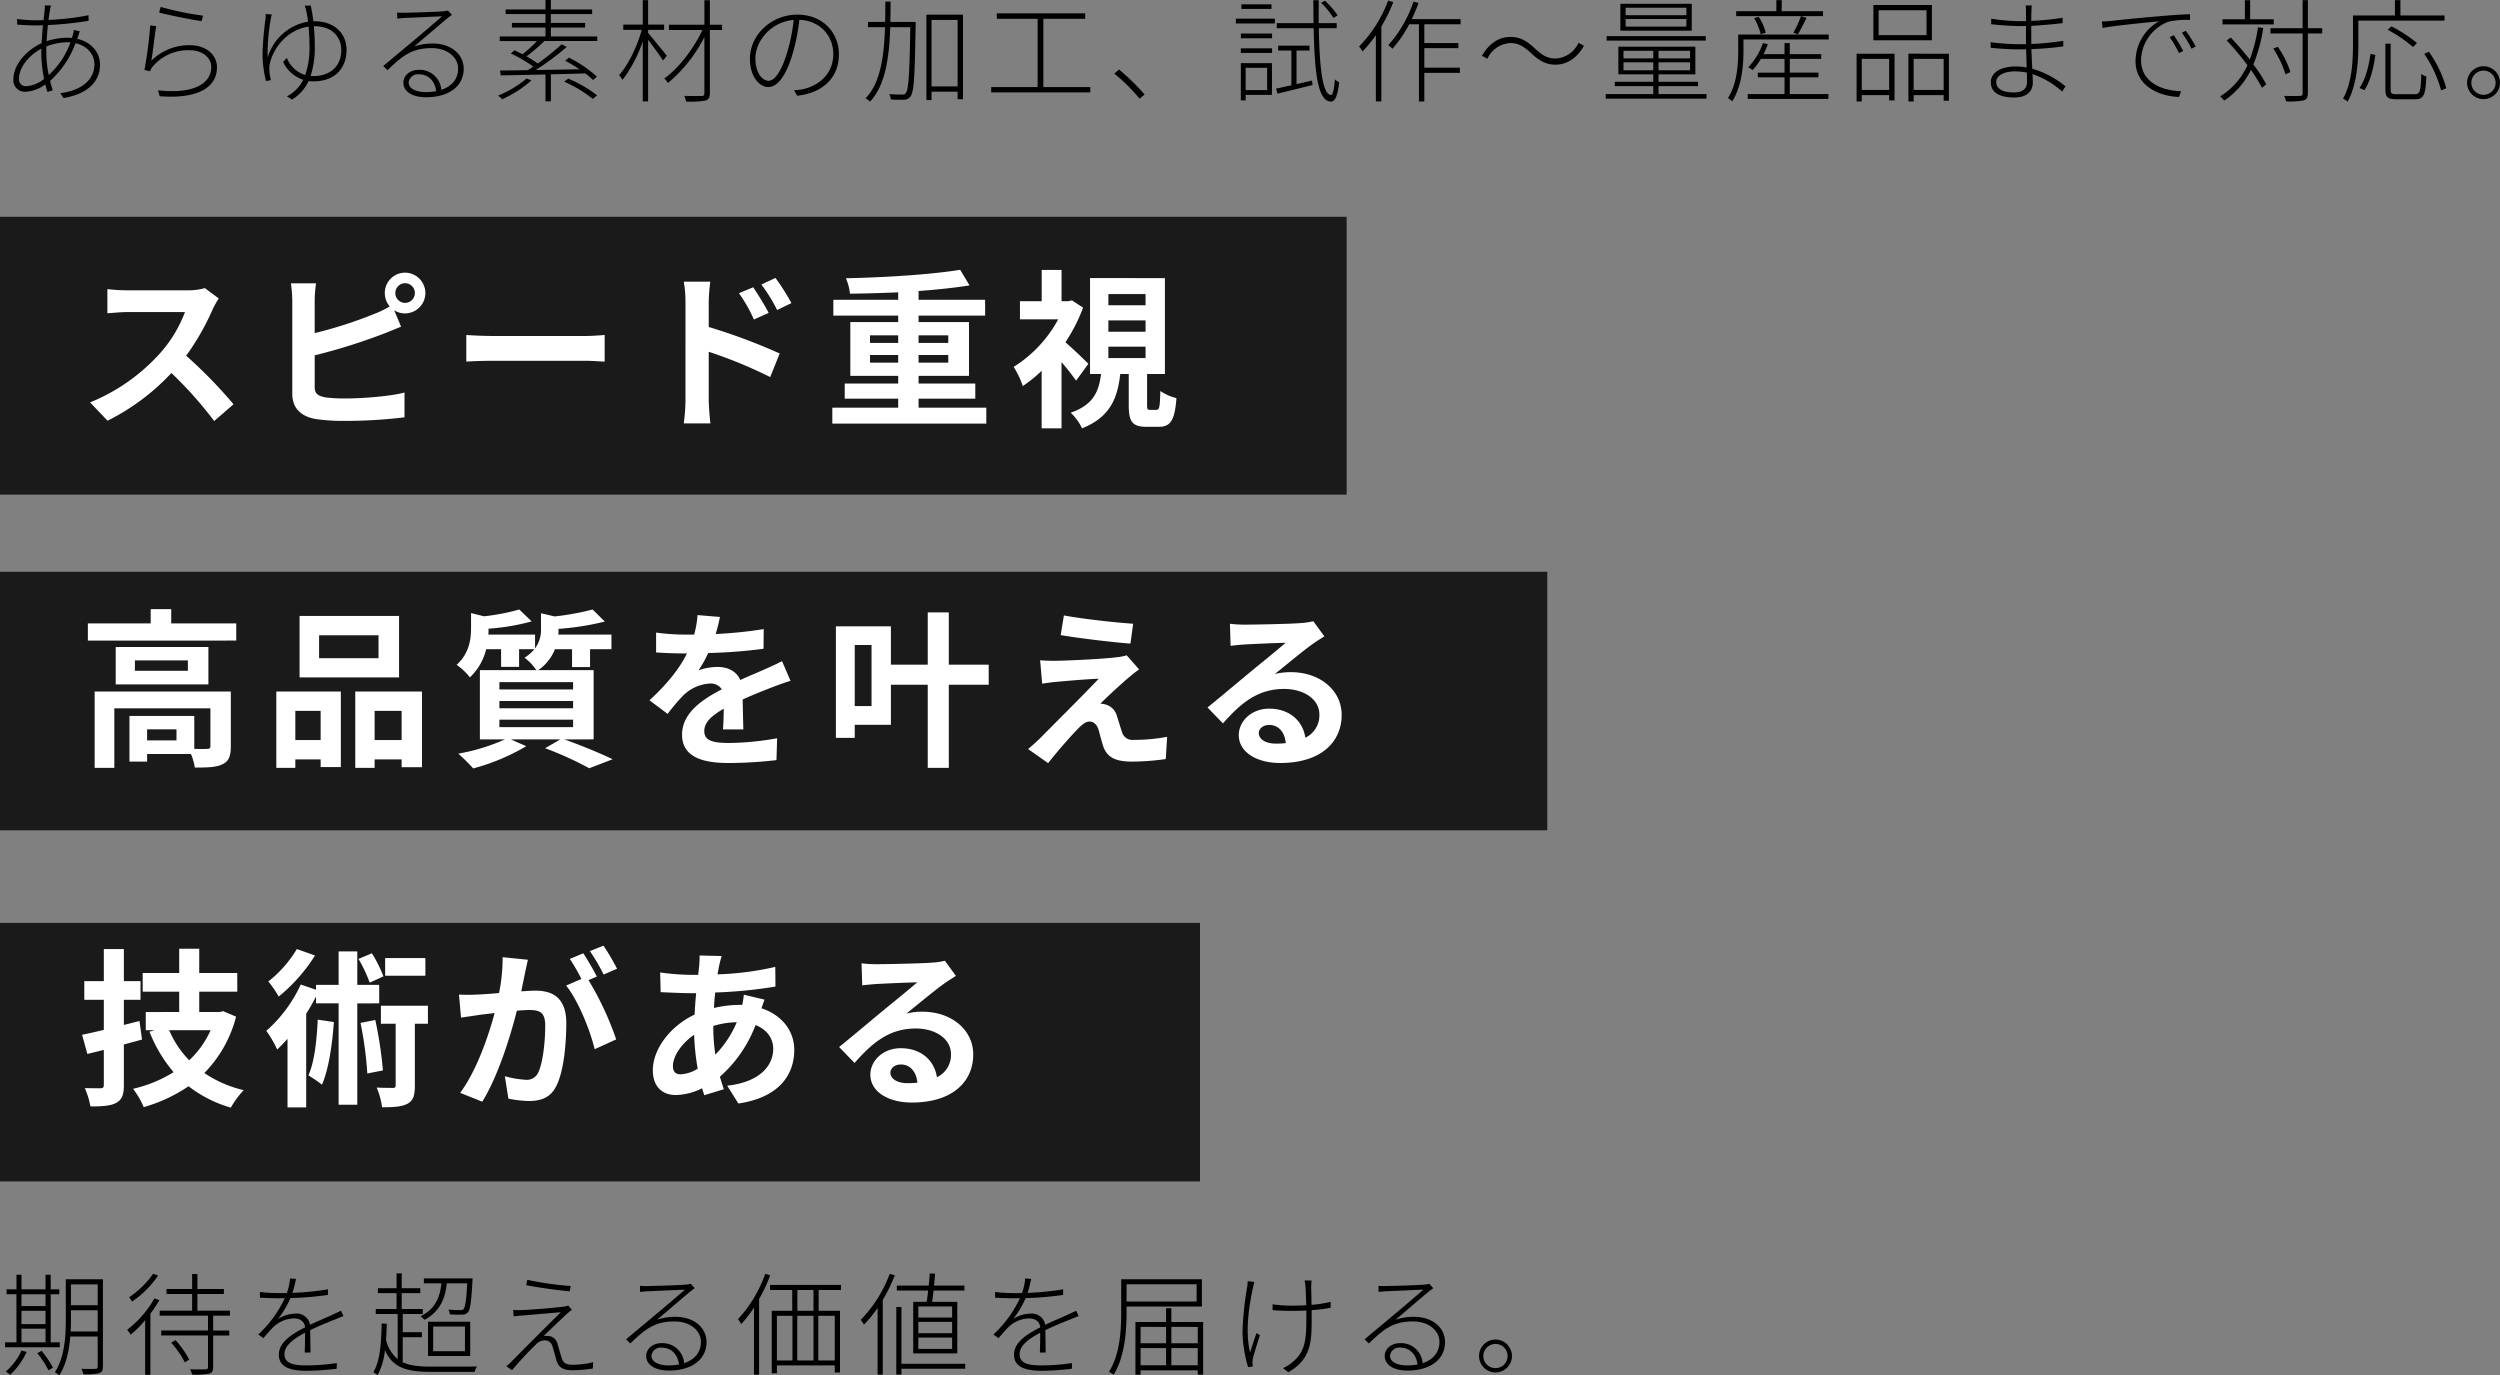
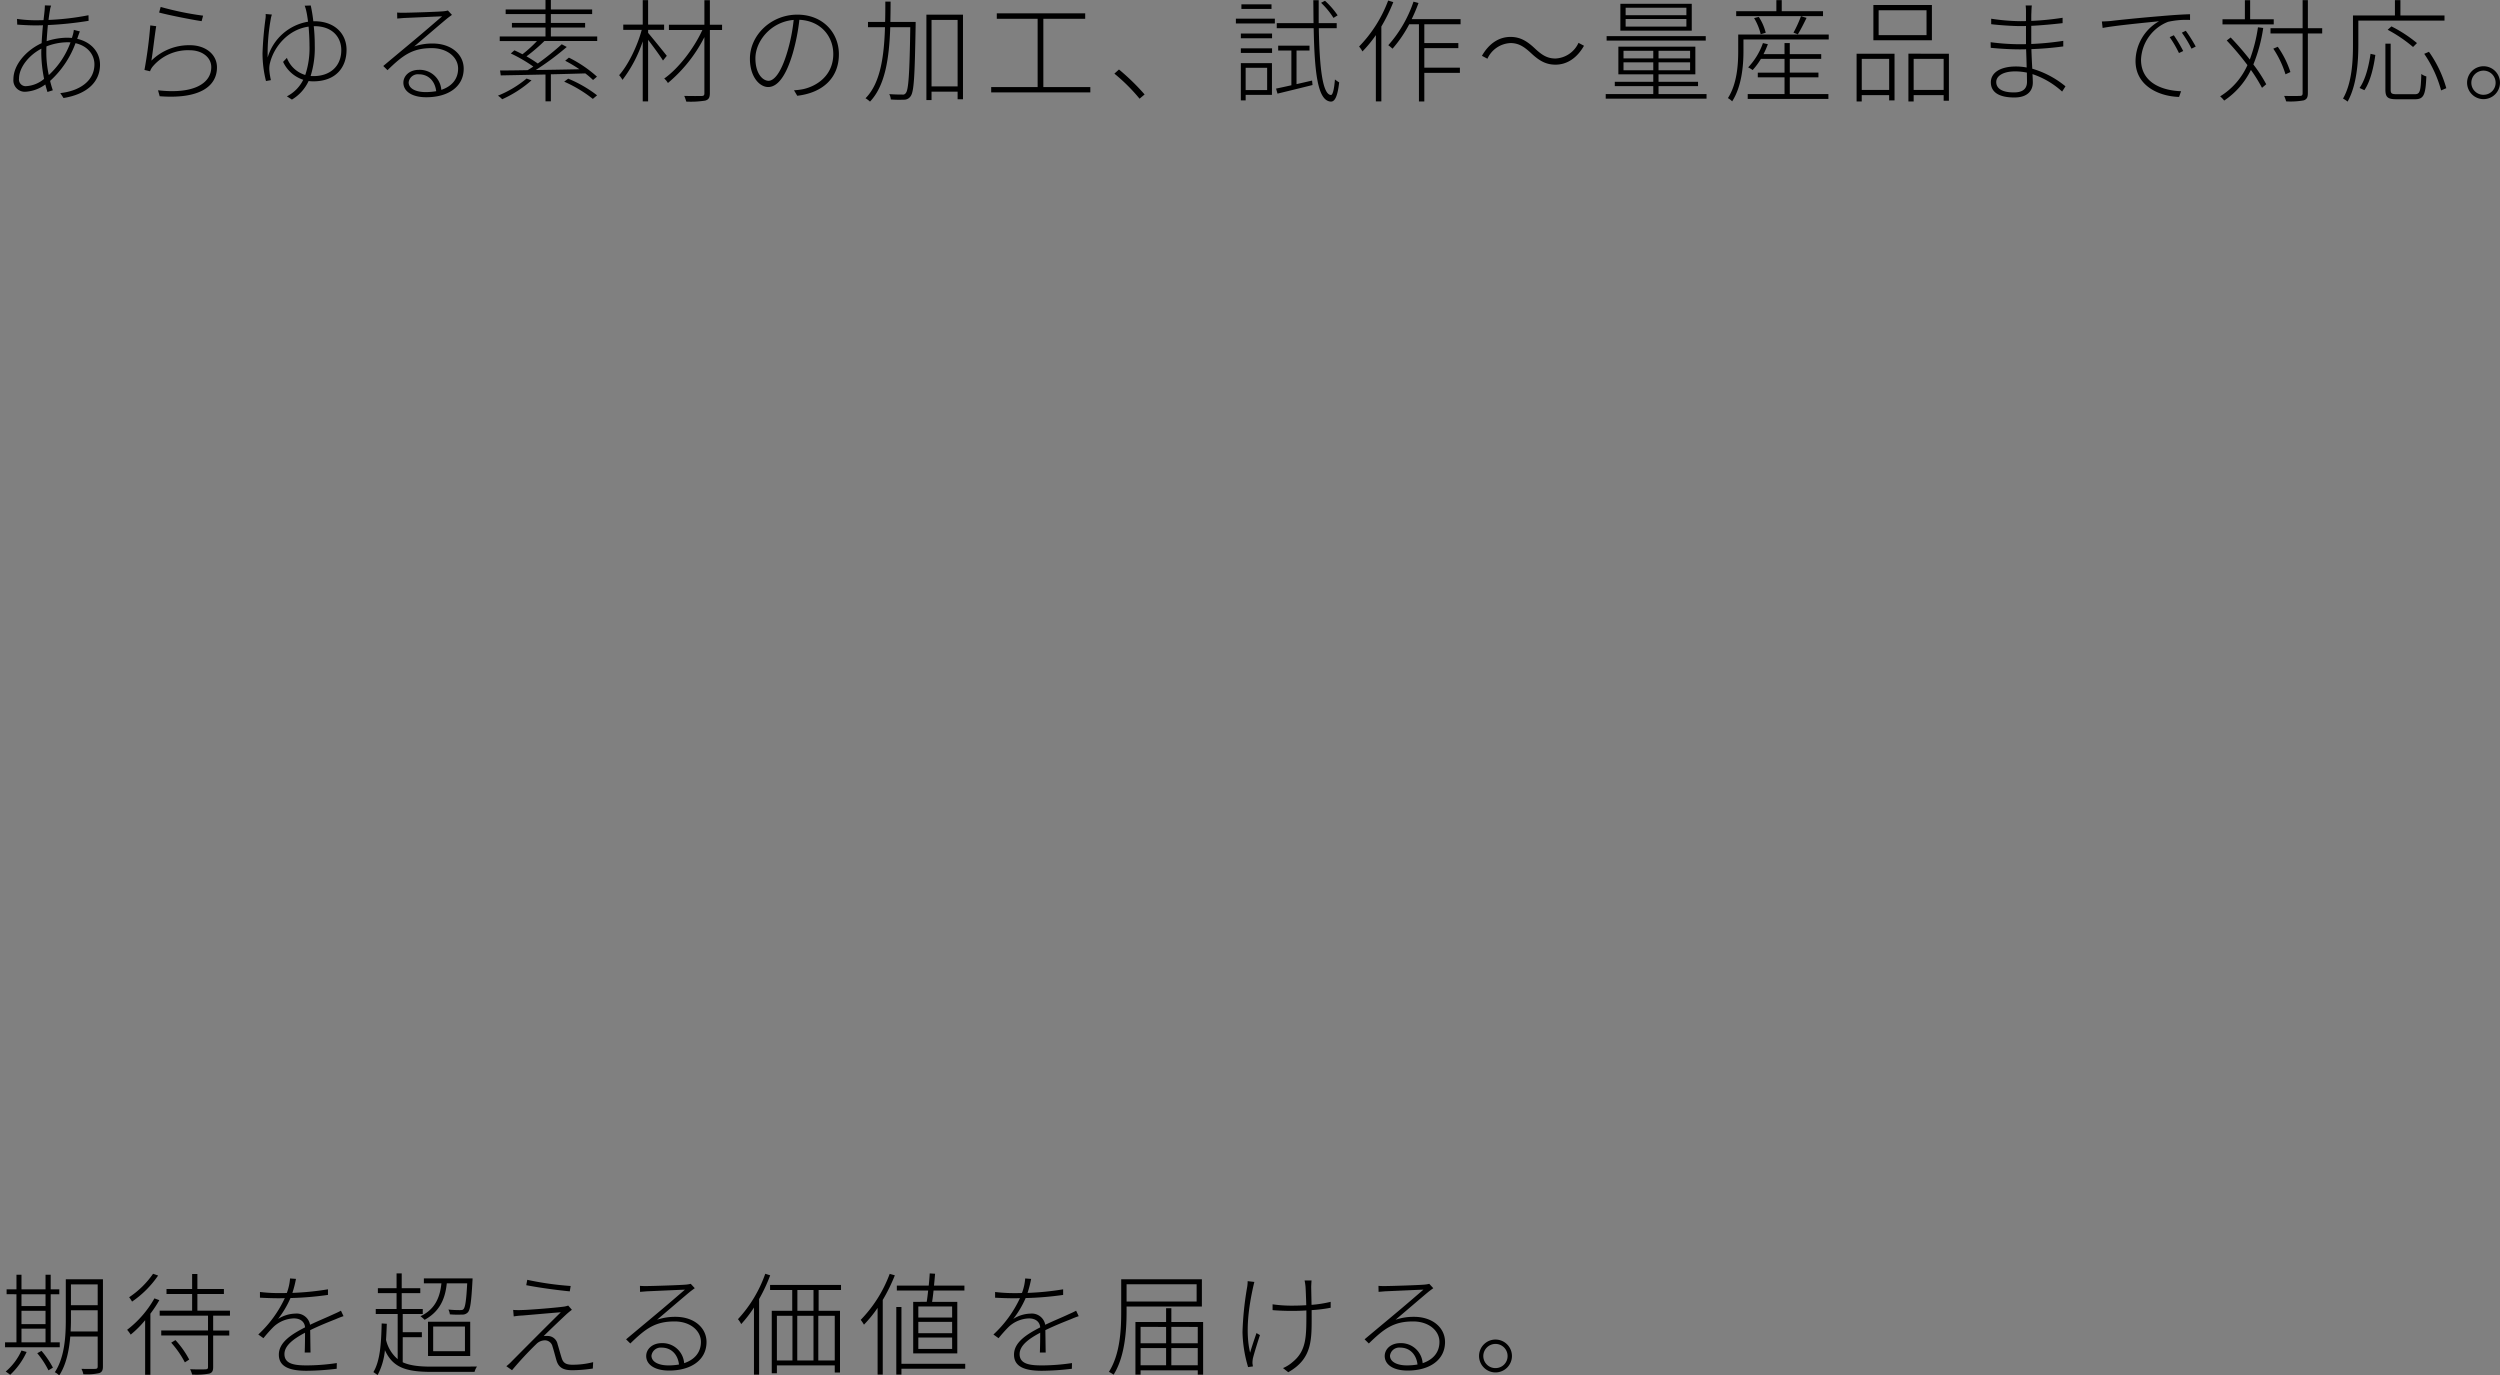
<svg xmlns="http://www.w3.org/2000/svg" width="647.918" height="356.477" viewBox="0 0 647.918 356.477">
  <rect x="0" y="0" width="647.918" height="356.477" fill="#808080" stroke="none" />
  <g id="グループ_88" data-name="グループ 88" transform="translate(-260 -328.814)">
    <path id="パス_83" data-name="パス 83" d="M5.568-9.831H11.8v3.538H5.568ZM11.8-18.763v3.074H5.568v-3.074ZM5.568-14.471H11.8v3.451H5.568Zm9.918,8.178H13.137v-12.47H15.37v-1.276H13.137v-3.77H11.8v3.77H5.568v-3.77h-1.3v3.77H1.711v1.276H4.263v12.47H1.305v1.276H15.486ZM5.568-4.176A15.355,15.355,0,0,1,1.479,1.276a13.392,13.392,0,0,1,1.16.841A18.908,18.908,0,0,0,6.9-3.8Zm4.089.7a22.566,22.566,0,0,1,2.9,4.437l1.16-.7a24.125,24.125,0,0,0-2.958-4.35ZM18.3-9.106c.058-1.073.087-2.088.087-3.074v-2.436h6.931v5.51Zm7.018-12.209v5.394H18.386v-5.394Zm1.363-1.334H17.052V-12.18c0,4.2-.261,9.715-2.842,13.63a4.109,4.109,0,0,1,1.131.841C17.2-.551,17.922-4.321,18.212-7.8h7.105V-.058c0,.493-.174.609-.609.638-.406.029-1.914.029-3.6,0a4.993,4.993,0,0,1,.493,1.392,15.08,15.08,0,0,0,4.118-.29c.667-.232.957-.7.957-1.711ZM39.672-24.07a23,23,0,0,1-6.206,6.09,6.977,6.977,0,0,1,.754,1.131,25.811,25.811,0,0,0,6.757-6.757Zm.348,6.38a26.736,26.736,0,0,1-7.076,8.149,8.663,8.663,0,0,1,.928,1.247,26.791,26.791,0,0,0,3.741-3.741V2.117h1.363V-13.717a33.33,33.33,0,0,0,2.32-3.509ZM44.37-6.206a24.677,24.677,0,0,1,3.538,5.1l1.131-.725a23.919,23.919,0,0,0-3.567-5.046ZM59.6-13.2v-1.3H51.156v-4.321h6.873v-1.3H51.156v-3.886H49.793v3.886H43.152v1.3h6.641V-14.5h-8.41v1.3H53.911v3.828H41.789v1.3H53.911V.116c0,.406-.145.551-.638.58-.464.029-2.059.058-4-.029a7.494,7.494,0,0,1,.522,1.392A18.02,18.02,0,0,0,54.259,1.8c.725-.232.986-.667.986-1.711V-8.062h4.176v-1.3H55.245V-13.2Zm17.11-9.541-1.537-.116a13.531,13.531,0,0,1-.841,3.77c-.754.029-1.479.029-2.175.029a41.706,41.706,0,0,1-4.785-.29v1.479c1.6.087,3.393.145,4.7.145.551,0,1.131,0,1.74-.029a30.231,30.231,0,0,1-6.873,9.425l1.334.957a35.827,35.827,0,0,1,2.61-2.929,8.023,8.023,0,0,1,5.278-2.2c1.624,0,2.784.812,2.9,2.32L79-10.15C75.574-8.381,72.268-6.322,72.268-3.1c0,3.393,3.306,4.176,7.221,4.176A69.488,69.488,0,0,0,87.261.551L87.29-.928a53.514,53.514,0,0,1-7.714.609c-3.1,0-5.858-.29-5.858-2.929,0-2.233,2.378-3.973,5.336-5.539,0,1.624-.029,3.886-.087,5.133h1.508c-.029-1.45-.058-4.118-.087-5.8C82.824-10.643,85.173-11.571,87-12.3c.667-.29,1.392-.58,2.03-.783L88.363-14.5c-.638.348-1.16.58-1.885.9-1.711.812-3.828,1.653-6.119,2.755a3.521,3.521,0,0,0-3.8-2.9,8.687,8.687,0,0,0-4.495,1.392,25.008,25.008,0,0,0,3.219-5.423A81.257,81.257,0,0,0,85-18.589v-1.45a72.477,72.477,0,0,1-9.222.928A27.864,27.864,0,0,0,76.705-22.736Zm44.37,1.16c-.232,4.524-.522,6.206-.957,6.67-.174.232-.464.261-.928.261a28.243,28.243,0,0,1-2.987-.145,3.425,3.425,0,0,1,.377,1.247,24.055,24.055,0,0,0,3.132.058,1.911,1.911,0,0,0,1.537-.58c.609-.667.9-2.668,1.189-8.091.029-.232.029-.7.029-.7H109.852v1.276H114.4c-.435,4.292-2.088,6.931-5.423,8.526a8.518,8.518,0,0,1,1.073.928c3.393-1.885,5.278-4.727,5.742-9.454Zm-8.816,11.194h8.236V-4h-8.236Zm-1.334,7.627h10.933v-8.874H110.925Zm-6.554-4.872h4.959V-8.932h-4.959v-4.7h5.191v-1.305H104.11v-4.118h4.814v-1.276H104.11v-3.828h-1.334v3.828H97.933v1.276h4.843v4.118H97.382v1.305h5.684V-1.943a9.288,9.288,0,0,1-3.016-4.988c.087-1.334.145-2.726.2-4.176l-1.334-.087c-.116,5.22-.406,9.715-2.146,12.615.29.174.87.609,1.1.754A17.364,17.364,0,0,0,99.76-4.263c2.03,4.466,5.394,5.626,12.122,5.626h11.107a4.32,4.32,0,0,1,.638-1.392C122.322,0,112.81,0,111.824,0c-3.219,0-5.626-.29-7.453-1.131ZM136.648-22.5l-.261,1.392c3.567.7,8.468,1.334,11.281,1.6l.232-1.392A79.451,79.451,0,0,1,136.648-22.5Zm11.571,7.772-.957-1.1a5.289,5.289,0,0,1-1.247.29c-2.059.29-8.9.841-10.73.87a19.468,19.468,0,0,1-2.291-.029l.145,1.682a19.012,19.012,0,0,1,2.233-.232c1.827-.145,7.54-.667,9.976-.841-2.987,2.9-12.035,12.006-12.992,12.992a12.161,12.161,0,0,1-1.131.986L132.7.928A89,89,0,0,1,139-5.858a3.176,3.176,0,0,1,2.291-.957A2.037,2.037,0,0,1,143.2-5.191c.29.87.783,2.784,1.044,3.654.609,1.972,2,2.465,4.089,2.465a36.37,36.37,0,0,0,5.307-.435l.087-1.653a21.365,21.365,0,0,1-5.365.667c-1.711,0-2.407-.493-2.784-1.711-.348-1.044-.783-2.726-1.073-3.625a2.613,2.613,0,0,0-2.465-2.117,7.462,7.462,0,0,0-1.131.029c1.305-1.334,4.872-4.7,5.858-5.626A17.828,17.828,0,0,1,148.219-14.732Zm20.619,11.89a2.412,2.412,0,0,1,2.639-2.088c2.552,0,4.205,1.827,4.495,4.379a16.184,16.184,0,0,1-2.726.232C170.665-.319,168.838-1.247,168.838-2.842Zm-2.987-18.1.029,1.566c.609-.058,1.1-.087,1.682-.145,1.508-.058,8.352-.377,9.947-.435-1.508,1.305-5.481,4.727-7.1,6.061-1.682,1.421-5.539,4.611-8.149,6.815L163.357-6c4-3.886,6.438-5.713,11.484-5.713,4,0,6.815,2.349,6.815,5.307,0,2.755-1.682,4.611-4.35,5.51a5.607,5.607,0,0,0-5.8-5.191c-2.465,0-4.031,1.566-4.031,3.335,0,2.117,2.03,3.77,5.945,3.77,5.626,0,9.686-2.7,9.686-7.4,0-3.741-3.277-6.525-8.033-6.525a14.47,14.47,0,0,0-4.785.754c2.494-2.117,6.989-5.974,8.323-7.076.493-.406,1.015-.783,1.45-1.1l-1.044-1.131a7.248,7.248,0,0,1-1.189.2c-1.479.145-8.787.377-10.266.377C167.1-20.88,166.4-20.88,165.851-20.938Zm32.48-3.132A33.743,33.743,0,0,1,191.255-12.3a6.919,6.919,0,0,1,.841,1.276,32.186,32.186,0,0,0,3.306-4.292v17.4h1.334v-19.6a42.383,42.383,0,0,0,2.871-6.148Zm12.5,9.6h-4.176v-5.394h4.176ZM216.34-1.6h-4.263V-13.166h4.263ZM201.347-13.166h4.031V-1.6h-4.031Zm9.483,0V-1.6h-4.205V-13.166Zm7.134-6.7v-1.3H199.578v1.3h5.742v5.394h-5.307V1.711h1.334V-.319H216.34V1.537H217.7V-14.471h-5.539v-5.394Zm28.8,7.134H238V-15.6h8.758Zm0,4.06H238V-11.6h8.758Zm0,4.089H238V-7.54h8.758ZM236.669-16.791V-3.422H248.1V-16.791H241.57c.145-.841.261-1.856.377-2.929h8V-21h-7.888c.116-1.044.2-2.117.29-3.074l-1.392-.087c-.058.957-.145,2.059-.261,3.161h-8.265v1.276h8.12c-.116,1.044-.232,2.059-.377,2.929Zm-6.09-7.25a34.06,34.06,0,0,1-7.511,11.919,9.428,9.428,0,0,1,.841,1.247,32.4,32.4,0,0,0,3.538-4.35V2.059h1.334V-17.284a44.874,44.874,0,0,0,3.132-6.38ZM250.154-.725h-16.53V-15.457H232.29V2.059h1.334V.551h16.53Zm17.081-22.011-1.537-.116a13.531,13.531,0,0,1-.841,3.77c-.754.029-1.479.029-2.175.029a41.706,41.706,0,0,1-4.785-.29v1.479c1.6.087,3.393.145,4.7.145.551,0,1.131,0,1.74-.029a30.23,30.23,0,0,1-6.873,9.425l1.334.957a35.826,35.826,0,0,1,2.61-2.929,8.023,8.023,0,0,1,5.278-2.2c1.624,0,2.784.812,2.9,2.32l-.058.029C266.1-8.381,262.8-6.322,262.8-3.1c0,3.393,3.306,4.176,7.221,4.176a69.489,69.489,0,0,0,7.772-.522l.029-1.479a53.514,53.514,0,0,1-7.714.609c-3.1,0-5.858-.29-5.858-2.929,0-2.233,2.378-3.973,5.336-5.539,0,1.624-.029,3.886-.087,5.133h1.508c-.029-1.45-.058-4.118-.087-5.8,2.436-1.189,4.785-2.117,6.612-2.842.667-.29,1.392-.58,2.03-.783l-.667-1.421c-.638.348-1.16.58-1.885.9-1.711.812-3.828,1.653-6.119,2.755a3.521,3.521,0,0,0-3.8-2.9,8.687,8.687,0,0,0-4.495,1.392,25.008,25.008,0,0,0,3.219-5.423,81.257,81.257,0,0,0,9.715-.812v-1.45a72.477,72.477,0,0,1-9.222.928A27.867,27.867,0,0,0,267.235-22.736Zm42.891,1.392v4.466H291.972v-4.466Zm1.363,5.771v-7.076H290.58v8.41c0,4.64-.261,10.991-3.19,15.6a7.112,7.112,0,0,1,1.218.725c2.958-4.7,3.364-11.542,3.364-16.327v-1.334ZM303.572-.348V-4.814h6.844V-.348ZM295.6-4.814h6.612V-.348H295.6Zm6.612-5.481v4.234H295.6V-10.3Zm8.207,0v4.234h-6.844V-10.3Zm-6.844-1.276v-3.567h-1.363v3.567h-7.946V2.088H295.6V.957h14.819V2.088h1.392V-11.571ZM339.909-22.33h-1.8a14.654,14.654,0,0,1,.232,1.537c.058.667.145,2.958.2,4.872-1.305.087-2.61.116-3.886.116a33.536,33.536,0,0,1-4.843-.348v1.508c1.16.116,3.364.2,4.843.2,1.276,0,2.61-.029,3.915-.116v.812c0,5.974.029,9.657-3.6,12.586A9.2,9.2,0,0,1,332.514.377l1.363,1.073c6.38-3.6,6.061-8.642,6.061-15.2v-.9a37.509,37.509,0,0,0,4.93-.609v-1.537a30.628,30.628,0,0,1-4.959.783c-.029-1.885-.087-4.147-.087-4.785C339.851-21.46,339.88-21.953,339.909-22.33Zm-14.819.377-1.74-.2a8.811,8.811,0,0,1-.145,1.624,81.61,81.61,0,0,0-1.189,11.571,33.867,33.867,0,0,0,1.45,9.077l1.247-.174c-.029-.232-.087-.58-.116-.841a6.439,6.439,0,0,1,.116-1.247c.319-1.305,1.247-4.292,1.827-6.032l-.9-.522c-.58,1.682-1.247,3.654-1.653,5.075-1.3-5.423-.319-11.948.725-16.733C324.829-20.88,324.974-21.518,325.09-21.953ZM360.238-2.842a2.412,2.412,0,0,1,2.639-2.088c2.552,0,4.2,1.827,4.495,4.379a16.184,16.184,0,0,1-2.726.232C362.065-.319,360.238-1.247,360.238-2.842Zm-2.987-18.1.029,1.566c.609-.058,1.1-.087,1.682-.145,1.508-.058,8.352-.377,9.947-.435-1.508,1.305-5.481,4.727-7.105,6.061-1.682,1.421-5.539,4.611-8.149,6.815L354.757-6c4-3.886,6.438-5.713,11.484-5.713,4,0,6.815,2.349,6.815,5.307,0,2.755-1.682,4.611-4.35,5.51a5.607,5.607,0,0,0-5.8-5.191c-2.465,0-4.031,1.566-4.031,3.335,0,2.117,2.03,3.77,5.945,3.77,5.626,0,9.686-2.7,9.686-7.4,0-3.741-3.277-6.525-8.033-6.525a14.47,14.47,0,0,0-4.785.754c2.494-2.117,6.989-5.974,8.323-7.076.493-.406,1.015-.783,1.45-1.1l-1.044-1.131a7.248,7.248,0,0,1-1.189.2c-1.479.145-8.787.377-10.266.377C358.5-20.88,357.8-20.88,357.251-20.938Zm30.334,13.92a4.27,4.27,0,0,0-4.263,4.263,4.27,4.27,0,0,0,4.263,4.263,4.27,4.27,0,0,0,4.263-4.263A4.27,4.27,0,0,0,387.585-7.018Zm0,7.4a3.125,3.125,0,0,1-3.161-3.132,3.162,3.162,0,0,1,3.161-3.132,3.137,3.137,0,0,1,3.132,3.132A3.1,3.1,0,0,1,387.585.377Z" transform="translate(260 683)" />
    <path id="パス_82" data-name="パス 82" d="M13.253-22.736l-1.624-.058c0,.261-.029.725-.058,1.189-.058.667-.174,1.595-.29,2.639-.812.029-1.624.029-2.407.029a34.218,34.218,0,0,1-4.466-.348l.058,1.479c1.073.087,3.335.2,4.408.2.725,0,1.479,0,2.262-.029-.145,1.421-.261,3.045-.348,4.64C6.844-11.194,3.48-7.424,3.48-3.683A2.965,2.965,0,0,0,6.612-.406a9.655,9.655,0,0,0,5.133-1.885c.174.7.377,1.363.551,1.943l1.392-.435a24.411,24.411,0,0,1-.7-2.436,24.748,24.748,0,0,0,6.583-9.773c3.161.725,4.9,2.987,4.9,5.481,0,4.292-3.828,6.9-8.845,7.453l.841,1.276c6.5-1.073,9.454-4.466,9.454-8.642,0-3.1-2.117-5.829-5.916-6.7.087-.232.174-.493.261-.754.145-.377.29-.841.435-1.16l-1.566-.406a7.562,7.562,0,0,1-.232,1.218l-.261.87c-.435-.029-.9-.058-1.363-.058a17.611,17.611,0,0,0-5.191.9c.087-1.45.2-2.871.319-4.176a91.371,91.371,0,0,0,10.556-1.1l-.029-1.45a67.3,67.3,0,0,1-10.353,1.218c.116-1.044.261-1.914.377-2.581A4.914,4.914,0,0,1,13.253-22.736ZM12.006-10.3c0-.609,0-1.218.029-1.856a15.259,15.259,0,0,1,5.307-1.073c.319,0,.609,0,.928.029a21.539,21.539,0,0,1-5.626,8.468A28.023,28.023,0,0,1,12.006-10.3ZM4.93-3.828c0-2.871,2.581-6.09,5.8-7.743-.029.435-.029.87-.029,1.305a35.679,35.679,0,0,0,.725,6.525,7.917,7.917,0,0,1-4.64,1.885A1.73,1.73,0,0,1,4.93-3.828Zm36.714-18.56-.406,1.45c2.2.609,8.381,1.856,11.02,2.233l.377-1.421A78.474,78.474,0,0,1,41.644-22.388ZM40.484-17.4l-1.537-.2A114.012,114.012,0,0,1,37.439-6.061l1.45.348a3.85,3.85,0,0,1,.754-1.305,11.939,11.939,0,0,1,9.512-4.147c3.219,0,5.6,1.827,5.6,4.379,0,4.118-4.408,7.076-13.8,6L41.383.754c10.034.783,14.848-2.378,14.848-7.482,0-3.364-2.958-5.742-7.018-5.742a13.906,13.906,0,0,0-9.976,4C39.585-10.44,40.107-15.225,40.484-17.4Zm40.049-5.365-1.566.058a9.934,9.934,0,0,1,.464,1.624c.116.522.261,1.392.406,2.523A13.176,13.176,0,0,0,69.368-9.28a50.314,50.314,0,0,1,.812-10,5.717,5.717,0,0,1,.29-1.131l-1.624-.145a5.064,5.064,0,0,1-.029,1.131,89.88,89.88,0,0,0-.783,9.048,29.889,29.889,0,0,0,.9,7.192l1.276-.232A17.13,17.13,0,0,1,69.8-6.061a6.111,6.111,0,0,1,.232-2.03c1.073-4.089,4.7-8.468,9.947-9.193.116,1.421.232,3.132.232,4.93a21.891,21.891,0,0,1-1.1,7.6,7.335,7.335,0,0,1-4.756-4.437L73.37-8.149a8.781,8.781,0,0,0,5.22,4.64A9.612,9.612,0,0,1,74.356.783l1.3.841A10.953,10.953,0,0,0,79.982-3.19a7.91,7.91,0,0,0,1.189.087c5.858,0,8.642-3.6,8.642-8.178,0-4.118-3.016-7.4-8.352-7.4H81.2A38.741,38.741,0,0,0,80.533-22.765Zm1.044,10.382a46.419,46.419,0,0,0-.261-5.017h.174c4.64,0,6.96,2.842,6.96,6.206,0,4.234-2.958,6.728-7.163,6.728a7.067,7.067,0,0,1-.783-.029A24.265,24.265,0,0,0,81.577-12.383Zm24.331,9.541a2.412,2.412,0,0,1,2.639-2.088c2.552,0,4.205,1.827,4.5,4.379a16.184,16.184,0,0,1-2.726.232C107.735-.319,105.908-1.247,105.908-2.842Zm-2.987-18.1.029,1.566c.609-.058,1.1-.087,1.682-.145,1.508-.058,8.352-.377,9.947-.435-1.508,1.305-5.481,4.727-7.1,6.061-1.682,1.421-5.539,4.611-8.149,6.815L100.427-6c4-3.886,6.438-5.713,11.484-5.713,4,0,6.815,2.349,6.815,5.307,0,2.755-1.682,4.611-4.35,5.51a5.607,5.607,0,0,0-5.8-5.191c-2.465,0-4.031,1.566-4.031,3.335,0,2.117,2.03,3.77,5.945,3.77,5.626,0,9.686-2.7,9.686-7.4,0-3.741-3.277-6.525-8.033-6.525a14.47,14.47,0,0,0-4.785.754c2.494-2.117,6.989-5.974,8.323-7.076.493-.406,1.015-.783,1.45-1.1l-1.044-1.131a7.249,7.249,0,0,1-1.189.2c-1.479.145-8.787.377-10.266.377C104.168-20.88,103.472-20.88,102.921-20.938Zm33.553,17.11A27.858,27.858,0,0,1,129.05.609a5.994,5.994,0,0,1,1.1.928,30.183,30.183,0,0,0,7.6-4.9Zm9.744.812a33.682,33.682,0,0,1,7.424,4.466l1.1-.928A32.372,32.372,0,0,0,147.262-3.8Zm-3.451-11.716v-2.32h8.874v-1.189h-8.874v-2.291h10.7v-1.189h-10.7v-2.465h-1.392v2.465H131.051v1.189h10.324v2.291h-8.7v1.189h8.7v2.32H129.514v1.189h9.657a32.384,32.384,0,0,1-3.77,3.422c-.725-.377-1.421-.725-2.088-1.015l-.928.812a38.082,38.082,0,0,1,5.829,3.393c-.493.348-.986.638-1.45.928-2.726.058-5.191.087-7.163.087l.174,1.276c3.1-.058,7.192-.145,11.6-.232v6.96h1.392V-4.93c2.929-.058,5.945-.145,8.932-.232a22.228,22.228,0,0,1,2,1.711l1.015-.87a32.172,32.172,0,0,0-7.279-4.93l-.957.812a35.275,35.275,0,0,1,3.683,2.2c-3.857.087-7.772.145-11.31.2a71.3,71.3,0,0,0,8.033-5.974l-1.3-.7a69.148,69.148,0,0,1-6.206,4.988,32.8,32.8,0,0,0-2.929-1.856,44.966,44.966,0,0,0,4.64-3.973h13.688v-1.189Zm30.044,5.017c-.725-.928-3.8-4.727-4.843-5.945v-.783h4.147v-1.363h-4.147v-6.351h-1.392v6.351H161.53v1.363h4.785c-1.16,4.35-3.6,9.222-5.858,11.745a6.531,6.531,0,0,1,.87,1.218,34.458,34.458,0,0,0,5.249-9.976V2.088h1.392v-15.95c1.3,1.682,3.19,4.263,3.857,5.365Zm14.326-8.062h-3.161v-6.351h-1.421v6.351h-9.193v1.363h8.671c-2.2,4.814-6.206,10.005-9.889,12.586a4.432,4.432,0,0,1,.957,1.16,37.777,37.777,0,0,0,9.454-11.89V-.029c0,.551-.174.7-.725.725-.522,0-2.465.029-4.495-.029a11.332,11.332,0,0,1,.522,1.479,24.123,24.123,0,0,0,4.93-.261c.841-.261,1.189-.7,1.189-1.972V-16.414h3.161Zm30.276,7.656c0-5.6-4.176-10.266-10.759-10.266-6.844,0-12.3,5.336-12.3,11.426,0,4.727,2.523,7.337,4.727,7.337,2.407,0,4.611-2.755,6.38-8.758a52.742,52.742,0,0,0,1.711-8.671c5.568.261,8.787,4.292,8.787,8.874,0,5.452-4.118,8.294-7.83,9.106a17.924,17.924,0,0,1-2.349.29l.841,1.421C213.266-.145,217.413-4.031,217.413-10.121ZM195.779-9.077c0-4.379,3.915-9.425,9.918-9.947a45.664,45.664,0,0,1-1.653,8.294c-1.624,5.481-3.451,7.482-4.872,7.482S195.779-4.988,195.779-9.077ZM237.307-18.5h-6.554c.029-1.74.058-3.509.058-5.278h-1.363c0,1.769,0,3.538-.058,5.278h-4.437v1.363h4.408c-.232,7.511-1.16,14.5-5.046,18.415a7.124,7.124,0,0,1,1.16.87c4-4.2,4.988-11.455,5.249-19.285h5.191C235.741-5.1,235.451-.928,234.784-.116a.893.893,0,0,1-.957.435c-.551,0-1.885,0-3.364-.116a3.49,3.49,0,0,1,.406,1.392,27.454,27.454,0,0,0,3.364.058A2,2,0,0,0,236,.754c.9-1.189,1.073-5.278,1.305-18.444Zm4.118,16.7V-19.024h6.757V-1.8Zm-1.334-18.589V1.74h1.334V-.435h6.757V1.537h1.392V-20.387ZM270.4-1.624v-17.69h10.846v-1.421h-22.91v1.421h10.585v17.69H256.882V-.232h25.694V-1.624Zm24.94,3.016,1.305-1.1A57.675,57.675,0,0,0,290-6.177L288.811-5.1A45.93,45.93,0,0,1,295.336,1.392Zm51.33-21.605a20.8,20.8,0,0,0-3.277-3.77l-1.015.522a20.61,20.61,0,0,1,3.219,3.915Zm-17.139-2.842h-7.8v1.189h7.8ZM328.4-6.612V-.841h-5.568V-6.612Zm1.247-1.218h-8.062V1.827h1.247V.406h6.815Zm-8.062-2.639h8.091v-1.189h-8.091Zm0-3.8h8.091v-1.218h-8.091ZM320.3-18.1H330.4v-1.247H320.3Zm15.718,7.018h3.364v-1.276h-8.12v1.276h3.422v8.99c-1.508.348-2.871.638-3.973.87l.377,1.305c2.494-.609,5.858-1.421,9.077-2.233l-.116-1.16c-1.363.319-2.726.638-4.031.928Zm10.411-5.8v-1.305h-4.669v-5.945h-1.392c.029,2.059.029,4.06.058,5.945H330.89v1.305h9.57c.232,11.339.986,18.879,4.466,19.024.928.029,1.711-1.1,2.146-4.988a6.818,6.818,0,0,1-1.1-.754c-.2,2.494-.551,4.06-1.044,4.031-2.117-.116-2.958-6.815-3.132-17.313Zm13.34-7.163a34.262,34.262,0,0,1-7.54,11.919,6.65,6.65,0,0,1,.87,1.276,32.273,32.273,0,0,0,3.48-4.234V2.088H358v-19.4a45.607,45.607,0,0,0,3.1-6.322Zm18.763,6.148v-1.334H365.864a40.971,40.971,0,0,0,1.769-4.176l-1.3-.348A32.643,32.643,0,0,1,359.8-12.47c.29.2.87.7,1.1.9a32.588,32.588,0,0,0,4.321-6.322h2.523V2.117h1.392V-5.307h9.222V-6.641h-9.222v-5.075h8.816v-1.305h-8.816v-4.872Zm18.241,7.453c2.03,1.914,3.8,3.016,6.351,3.016,3.016,0,5.6-1.74,7.395-4.9l-1.421-.754a6.906,6.906,0,0,1-5.974,4.06c-2.175,0-3.567-.957-5.307-2.581-2.03-1.914-3.8-3.016-6.351-3.016-3.016,0-5.6,1.74-7.395,4.9l1.421.754a6.906,6.906,0,0,1,5.974-4.06C393.646-13.021,395.038-12.035,396.778-10.44Zm40.281-9.8H421.312v-1.943h15.747Zm0,2.958H421.312v-1.972h15.747Zm1.392-5.916h-18.5v6.96h18.5Zm3.625,8.381H416.382v1.16h25.694ZM420.761-5.974V-8.033h7.714v2.059Zm0-5.046h7.714v1.972h-7.714Zm17.255,1.972h-8.178V-11.02h8.178Zm0,3.074h-8.178V-8.033h8.178ZM429.838.2V-1.856h10.237V-2.987H429.838V-4.93h9.541v-7.163H419.427V-4.93h9.048v1.943H418.5v1.131h9.976V.2H416.15V1.392h26.129V.2Zm42.63-21.489h-10.7v-2.871h-1.392v2.871H449.964v1.276h22.5Zm-6.525,6c.7-1.131,1.537-2.784,2.262-4.263l-1.45-.435a31.466,31.466,0,0,1-1.943,4.263Zm-8.323-.406a13.5,13.5,0,0,0-1.8-4.118l-1.218.319a14.453,14.453,0,0,1,1.711,4.176Zm6.235,11.542h7.424V-5.365h-7.424V-8.932H472V-10.15h-8.149v-2.871h-1.363v2.871H457.04a22.475,22.475,0,0,0,1.131-2.581l-1.276-.29a17.639,17.639,0,0,1-3.828,6.293,8.187,8.187,0,0,1,1.16.7,17.917,17.917,0,0,0,2.146-2.9h6.119v3.567h-6.931v1.218h6.931V.2h-9.541V1.45H473.86V.2H463.855Zm10.092-11.078H450.486v4.379c0,3.48-.319,8.439-2.668,12.093a4.615,4.615,0,0,1,1.1.841c2.465-3.828,2.929-9.222,2.929-12.905v-3.132h22.1Zm25.346.145H486.881v-6.438h12.412Zm1.392-7.8H485.518v9.135h15.167ZM489.607-8.932V-.87h-7.1V-8.932ZM481.168,2.117H482.5V.464h7.1V1.827H491V-10.266h-9.831ZM495.958-.87V-8.932h7.772V-.87Zm-1.363-9.4V2.117h1.363V.464h7.772v1.45h1.363v-12.18ZM517.36-2.929c0-1.508,1.682-2.755,4.9-2.755a15.064,15.064,0,0,1,3.045.319c0,.928.029,1.74.029,2.378,0,2.2-1.624,2.755-3.393,2.755C518.578-.232,517.36-1.45,517.36-2.929Zm9.222-19.836h-1.6a12.544,12.544,0,0,1,.087,1.6v2.436c-.493.029-.986.029-1.479.029a52.15,52.15,0,0,1-7.54-.638v1.421c1.8.232,5.481.493,7.569.493.464,0,.957,0,1.45-.029v4.7c-.551.029-1.131.029-1.682.029a59.357,59.357,0,0,1-7.482-.522l.029,1.45c2.175.232,5.307.406,7.453.406.58,0,1.16,0,1.711-.029.058,1.45.116,3.161.145,4.727a14.7,14.7,0,0,0-2.813-.261c-4.031,0-6.467,1.624-6.467,4.089,0,2.639,2.2,3.944,6.09,3.944,3.77,0,4.785-2.117,4.785-3.857,0-.493-.029-1.276-.087-2.2a21.554,21.554,0,0,1,7.685,4.524l.87-1.363A24.242,24.242,0,0,0,526.7-6.38c-.087-1.537-.174-3.306-.232-5.075a82.874,82.874,0,0,0,8.265-.7V-13.6a75.653,75.653,0,0,1-8.294.812v-4.7c2.755-.145,5.568-.406,8.12-.7v-1.392a73.311,73.311,0,0,1-8.12.812c0-.957,0-1.74.029-2.117C526.495-21.808,526.524-22.3,526.582-22.765Zm18.154,4.147.2,1.682c3.016-.609,11.252-1.392,14.616-1.74a11.972,11.972,0,0,0-6.09,10.3c0,6.583,6.322,9.193,11.281,9.309l.522-1.479c-4.582-.145-10.382-2-10.382-8.178a11,11,0,0,1,6.989-9.8,21.2,21.2,0,0,1,5.713-.493V-20.5c-1.885.058-4.321.2-7.6.493-5.365.435-11.252,1.044-12.789,1.247C546.621-18.705,545.838-18.647,544.736-18.618Zm18.647,3.567-1.073.493a29.349,29.349,0,0,1,2.407,4.118l1.1-.522A38.085,38.085,0,0,0,563.383-15.051Zm3.1-1.16-1.015.493a28.587,28.587,0,0,1,2.494,4.147l1.1-.551A37.436,37.436,0,0,0,566.486-16.211ZM589.28-19.2h-6.119v-4.93H581.8v4.93H576v1.334H589.28Zm-4.089,2.088a39.889,39.889,0,0,1-2.117,8.352,73.789,73.789,0,0,0-4.959-5.713l-1.015.783a73.286,73.286,0,0,1,5.365,6.38A18.141,18.141,0,0,1,575.389.783a7.386,7.386,0,0,1,1.044,1.1,20.182,20.182,0,0,0,6.931-7.946,40.19,40.19,0,0,1,2.871,4.64l1.1-.928A38.5,38.5,0,0,0,584-7.482a40.668,40.668,0,0,0,2.552-9.454Zm16.646.232h-3.712v-7.279h-1.363v7.279h-8.323v1.363h8.323V0c0,.522-.232.667-.7.667-.493.029-2.146.058-4.089,0a9.668,9.668,0,0,1,.522,1.421,19.17,19.17,0,0,0,4.553-.261c.754-.261,1.073-.725,1.073-1.856V-15.515h3.712ZM593.6-5.51a24.241,24.241,0,0,0-3.277-6.554l-1.16.493a25.232,25.232,0,0,1,3.161,6.641Zm39.933-13.34v-1.334H622.108v-3.973h-1.421v3.973H609.812v7.6c0,4.118-.232,9.831-2.581,13.949a7.03,7.03,0,0,1,1.189.783c2.407-4.292,2.784-10.44,2.784-14.732V-18.85ZM626.4-13.021a34.8,34.8,0,0,0-6.612-4.321l-.986.87a36.423,36.423,0,0,1,6.583,4.466ZM612.77-.812c1.566-2.262,2.436-6.09,2.842-9.135l-1.247-.29c-.406,2.958-1.276,6.641-2.842,8.845ZM621.18.232c-1.334,0-1.6-.2-1.6-1.16V-12.876h-1.363V-.957c0,1.972.609,2.494,2.871,2.494h4.814c2.32,0,2.726-1.247,2.929-5.916a3.9,3.9,0,0,1-1.3-.638c-.145,4.437-.319,5.249-1.682,5.249Zm7.1-10.469a31.083,31.083,0,0,1,4.379,9.483L634-1.334a30.75,30.75,0,0,0-4.495-9.425Zm15.37,3.219a4.27,4.27,0,0,0-4.263,4.263,4.27,4.27,0,0,0,4.263,4.263,4.27,4.27,0,0,0,4.263-4.263A4.27,4.27,0,0,0,643.655-7.018Zm0,7.4a3.125,3.125,0,0,1-3.161-3.132,3.162,3.162,0,0,1,3.161-3.132,3.137,3.137,0,0,1,3.132,3.132A3.1,3.1,0,0,1,643.655.377Z" transform="translate(260 353)" />
-     <rect id="長方形_667" data-name="長方形 667" width="349" height="72" transform="translate(260 385)" opacity="0.8" />
-     <rect id="長方形_668" data-name="長方形 668" width="401" height="67" transform="translate(260 477)" opacity="0.8" />
-     <rect id="長方形_669" data-name="長方形 669" width="311" height="67" transform="translate(260 568)" opacity="0.8" />
-     <path id="パス_81" data-name="パス 81" d="M36.7-29.832l-3.608-2.684a15.77,15.77,0,0,1-4.532.572H13.024a49.157,49.157,0,0,1-5.192-.308V-26c.924-.044,3.344-.308,5.192-.308H27.94a34.092,34.092,0,0,1-6.556,10.78A49.324,49.324,0,0,1,3.344-2.9L7.876,1.848A57.958,57.958,0,0,0,24.42-10.516,100.337,100.337,0,0,1,35.508,1.936L40.524-2.42A123.694,123.694,0,0,0,28.248-15a64.691,64.691,0,0,0,6.908-12.1A20.79,20.79,0,0,1,36.7-29.832Zm45.76-1.408a2.545,2.545,0,0,1,2.508-2.552,2.554,2.554,0,0,1,2.552,2.552,2.554,2.554,0,0,1-2.552,2.552A2.545,2.545,0,0,1,82.456-31.24Zm-2.728,0A5.357,5.357,0,0,0,81-27.764,26.189,26.189,0,0,1,76.78-25.74a110.965,110.965,0,0,1-15.224,4.884v-8.316a33.056,33.056,0,0,1,.352-4.576H55.4a36.406,36.406,0,0,1,.352,4.576v23.98c0,3.784,2.2,5.9,6.028,6.6a48.978,48.978,0,0,0,7.392.484A125.032,125.032,0,0,0,84.832.968V-5.456c-3.608.968-10.736,1.54-15.312,1.54a41.152,41.152,0,0,1-5.1-.264c-1.98-.4-2.86-.88-2.86-2.772v-8.14A151.875,151.875,0,0,0,78.8-20.46c1.452-.528,3.432-1.364,5.148-2.068l-1.8-4.268a5.054,5.054,0,0,0,2.816.836,5.3,5.3,0,0,0,5.28-5.28,5.3,5.3,0,0,0-5.28-5.28A5.258,5.258,0,0,0,79.728-31.24Zm21.12,10.868v6.908c1.628-.132,4.576-.22,7.084-.22H131.56c1.848,0,4.092.176,5.148.22v-6.908c-1.144.088-3.08.264-5.148.264H107.932C105.644-20.108,102.432-20.24,100.848-20.372Zm74.36-12.364-3.7,1.54a37.694,37.694,0,0,1,3.872,6.82l3.828-1.716C178.2-28.072,176.44-30.888,175.208-32.736Zm5.764-2.42L177.32-33.44a41.2,41.2,0,0,1,4.092,6.6l3.7-1.8A58.272,58.272,0,0,0,180.972-35.156ZM157.652-3.564a47.644,47.644,0,0,1-.44,6.116h6.908c-.22-1.8-.44-4.884-.44-6.116V-16.016A117.875,117.875,0,0,1,179.608-9.46l2.464-6.116A153.074,153.074,0,0,0,163.68-22.44v-6.424a47.848,47.848,0,0,1,.4-5.324h-6.864a31.047,31.047,0,0,1,.44,5.324ZM205.48-13.2v-1.98h7.3v1.98Zm0-7.084h7.3v1.98h-7.3Zm20.284,0v1.98h-7.7v-1.98Zm0,7.084h-7.7v-1.98h7.7Zm-7.7,11.66V-3.872h14.7V-7.788h-14.7v-1.98h13.068V-23.716H218.064v-1.672h17.248V-29.48H218.064v-2.288c4.8-.352,9.372-.836,13.2-1.452l-2.42-4.048c-7.436,1.232-19.36,1.98-29.612,2.2a13.8,13.8,0,0,1,1.056,4c3.96-.044,8.272-.176,12.5-.352v1.936H195.976v4.092h16.808v1.672H200.376V-9.768h12.408v1.98h-13.86v3.916h13.86V-1.54H195.712V2.6H235.62V-1.54Zm44-11.352c-.836-.88-4-3.916-5.94-5.588a44.254,44.254,0,0,0,4.576-8.976l-2.9-1.892-.88.22h-1.8v-8.1h-5.148v8.1h-5.632v4.708h9.9A32.823,32.823,0,0,1,242.7-12.1a22.625,22.625,0,0,1,2.376,4.972,35.706,35.706,0,0,0,4.884-3.96V3.828h5.148v-17.16a60.683,60.683,0,0,1,3.784,4.8Zm5.192-4.444h9.636v2.948h-9.636Zm0-6.82h9.636v2.948h-9.636Zm0-6.82h9.636v2.9h-9.636ZM278.036-.968c-.66,0-.748-.132-.748-1.364v-7.92h4.62v-24.86H262.5v24.86h2.86c-.572,4.488-1.936,7.964-7.876,10.032a13.1,13.1,0,0,1,2.948,4.048c7.26-2.9,9.2-7.788,9.9-14.08h2.2v8.008c0,4.268.836,5.676,4.664,5.676h3.08c2.992,0,4.18-1.5,4.62-7.436a12.876,12.876,0,0,1-4.18-1.848c-.088,4.312-.264,4.884-1.012,4.884ZM25.74,84.7H18.128V81.84H25.74ZM39.82,72.028H4.532v19.8h5.1V76.384h24.9V86.2c0,.528-.176.66-.836.7-.484.044-1.848.044-3.344,0V78.364H13.552V90.2h4.576V88.22H29.48a14.84,14.84,0,0,1,1.012,3.52c3.168,0,5.5-.044,7.128-.836,1.716-.792,2.2-2.2,2.2-4.62ZM28.688,66.66H14.96V63.976H28.688ZM9.988,60.5v9.68H34.012V60.5Zm14.388-6.116v-3.7H19.052v3.7H2.772v4.444H41.228V54.384ZM78.1,63.4H62.7v-5.94H78.1Zm5.324-10.956H57.64V68.376H83.424ZM63.1,77.044v7.568H56.54V77.044ZM51.612,91.828H56.54v-2.2H63.1v1.98h5.236V72.028H51.612Zm25.476-7.216V77.044h7v7.568ZM72.072,72.028v19.8h5.016v-2.2h7v2.024h5.28V72.028Zm37.356,7.3h19.1v1.936h-19.1Zm0-4.84h19.1v1.892h-19.1Zm0-4.884h19.1V71.5h-19.1Zm24.42,14.828V66.484H119.5a11.693,11.693,0,0,0,4.312-5.412h4.444v4.62h4.664v-4.62h5.544V57.288H124.7c.044-.44.044-.88.044-1.276v-.22A68.686,68.686,0,0,0,136.752,53.9l-3.168-3.124a67.911,67.911,0,0,1-9.856,1.8l-3.52-.836v4a7.965,7.965,0,0,1-1.54,5.1V57.288h-12.1c.044-.44.044-.924.044-1.32v-.22a56.356,56.356,0,0,0,11.176-1.892l-3.212-3.08a53.742,53.742,0,0,1-9.152,1.76L102.08,51.7v4c0,2.9-.528,6.512-3.74,9.416a15.085,15.085,0,0,1,3.432,3.256,14.7,14.7,0,0,0,4.224-7.3h3.872v4.576h4.664V61.072h3.96a10.837,10.837,0,0,1-2.552,2.2,12.507,12.507,0,0,1,3.036,3.212H104.368V84.436h6.512a51.666,51.666,0,0,1-12.1,3.7,53.068,53.068,0,0,1,3.872,3.828A54.522,54.522,0,0,0,116.38,86.2l-4-1.76h12.848l-3.96,2.288a86.758,86.758,0,0,1,11.44,5.192l6.072-2.332c-2.992-1.452-8.052-3.564-12.54-5.148Zm32.736-31.724-5.808-.484a24.462,24.462,0,0,1-.88,5.06h-2.112a57.251,57.251,0,0,1-7.744-.528v5.148c2.42.176,5.632.264,7.436.264h.572c-1.98,3.96-5.1,7.876-9.724,12.144l4.708,3.52A50.662,50.662,0,0,1,157.124,73a10.717,10.717,0,0,1,6.864-3.036,3.386,3.386,0,0,1,3.08,1.5c-5.016,2.6-10.3,6.116-10.3,11.748,0,5.676,5.1,7.348,12.012,7.348a110.069,110.069,0,0,0,12.452-.748l.176-5.676a71.979,71.979,0,0,1-12.5,1.232c-4.312,0-6.38-.66-6.38-3.08,0-2.2,1.76-3.916,5.06-5.808-.044,1.936-.088,4.048-.22,5.368h5.28c-.044-2.024-.132-5.28-.176-7.744,2.684-1.232,5.192-2.2,7.172-2.992,1.5-.572,3.828-1.452,5.236-1.848l-2.2-5.1c-1.628.836-3.168,1.54-4.884,2.288-1.8.792-3.652,1.54-5.94,2.6-.968-2.244-3.168-3.388-5.852-3.388a14.909,14.909,0,0,0-4.972.88,30.721,30.721,0,0,0,2.508-4.488,131.072,131.072,0,0,0,14.344-1.1l.044-5.1a111.393,111.393,0,0,1-12.452,1.276A42.094,42.094,0,0,0,166.584,52.712Zm39.292,23.1H201.52V59.972h4.356Zm30.36-10.736H225.9V51.524H220.44V65.076h-9.548V55.132H196.636V84.04h4.884V80.652h9.372V70.268h9.548v21.56H225.9V70.268h10.34Zm19.492-12.76-.836,5.1c5.236.88,13.464,1.848,18.084,2.2l.7-5.148C269.1,54.164,260.656,53.24,255.728,52.316ZM275.22,66.308l-3.212-3.652a14.1,14.1,0,0,1-2.508.484c-3.652.484-13.64.924-15.708.924a38.944,38.944,0,0,1-4.224-.132L250.1,70c.924-.132,2.244-.352,3.784-.484,2.508-.22,7.788-.7,10.868-.792-4,4.224-13.024,13.2-15.268,15.488-1.188,1.144-2.244,2.068-3.036,2.728l5.192,3.652c3.036-3.872,6.336-7.48,7.832-9.02,1.056-1.056,1.98-1.76,2.9-1.76.88,0,1.848.572,2.332,2.112.308,1.1.836,3.168,1.276,4.488,1.1,2.86,3.344,3.784,7.524,3.784a64.257,64.257,0,0,0,8.624-.66l.352-5.764a45.378,45.378,0,0,1-8.624.792,2.8,2.8,0,0,1-3.08-2.068c-.4-1.144-.88-2.816-1.276-4a4.178,4.178,0,0,0-2.64-2.992,4.83,4.83,0,0,0-1.672-.308c1.056-1.144,5.148-4.928,7.172-6.644C273.152,67.892,274.076,67.1,275.22,66.308Zm31.02,16.5c0-1.1,1.056-2.112,2.728-2.112,2.376,0,4,1.848,4.268,4.708a22.971,22.971,0,0,1-2.552.132C308.044,85.536,306.24,84.436,306.24,82.808Zm-7.48-28.336.176,5.72c1.012-.132,2.42-.264,3.608-.352,2.332-.132,8.4-.4,10.648-.44-2.156,1.892-6.732,5.588-9.2,7.612-2.6,2.156-7.92,6.644-11.044,9.152l4,4.136c4.708-5.368,9.108-8.932,15.84-8.932,5.192,0,9.152,2.684,9.152,6.644A6.377,6.377,0,0,1,318.3,84c-.616-4.18-3.916-7.524-9.372-7.524-4.664,0-7.876,3.3-7.876,6.864,0,4.4,4.62,7.216,10.736,7.216,10.648,0,15.928-5.5,15.928-12.452,0-6.424-5.676-11.088-13.156-11.088a17.188,17.188,0,0,0-4.18.484c2.772-2.2,7.392-6.072,9.768-7.744,1.012-.748,2.068-1.364,3.08-2.024l-2.86-3.916a19.224,19.224,0,0,1-3.344.484c-2.508.22-11.924.4-14.256.4A30.534,30.534,0,0,1,298.76,54.472ZM16.148,157.432,12.1,158.444v-6.512h4.312v-4.84H12.1v-8.316H6.908v8.316H1.848v4.84h5.06v7.788c-2.112.528-4,.924-5.632,1.276l1.364,4.972,4.268-1.056v9.064c0,.66-.22.88-.836.88-.572,0-2.376,0-4.092-.044a20.238,20.238,0,0,1,1.452,4.752c3.124,0,5.236-.132,6.688-.924,1.5-.836,1.98-2.068,1.98-4.62V163.5c1.584-.4,3.168-.836,4.708-1.276Zm18.436,2.376A24.159,24.159,0,0,1,29.04,167.6a25.147,25.147,0,0,1-5.192-7.788Zm3.256-4.928-.924.22h-5.28v-5.28h9.856v-4.84H31.636v-6.292H26.444v6.292h-9.46v4.84h9.46v5.28H17.776v4.708h2.288l-1.32.4a36.748,36.748,0,0,0,6.248,10.472,33.929,33.929,0,0,1-10.516,4.312,21.324,21.324,0,0,1,2.772,4.752,40.235,40.235,0,0,0,11.616-5.412,32.532,32.532,0,0,0,10.956,5.544,22.772,22.772,0,0,1,3.344-4.532A30.334,30.334,0,0,1,32.956,170.9a32.059,32.059,0,0,0,8.228-14.608Zm52.4-13.772H79.816v4.576H90.244ZM79.376,145.86a34.434,34.434,0,0,0-2.992-5.984l-3.476,1.452a36.254,36.254,0,0,1,2.9,6.16Zm-22.44-7.084a30.828,30.828,0,0,1-7.392,8.4,27.919,27.919,0,0,1,2.684,3.916,43.768,43.768,0,0,0,9.416-10.648Zm5.412,18.3c-.264,5.412-.836,10.912-2.42,14.432a37.8,37.8,0,0,1,3.52,2.42c1.716-4,2.64-10.12,3.08-16.236Zm15.928-4.224v-4.8H72.6v-8.668H67.76v8.668H61.908v1.276l-3.96-1.364a35.919,35.919,0,0,1-8.932,12.012,27.53,27.53,0,0,1,2.816,4.84c.88-.836,1.8-1.76,2.684-2.772v17.776h4.84V155.54a50.874,50.874,0,0,0,2.552-4.488v1.8H67.76v26.268H72.6V152.856Zm-4.84,5.06a95.592,95.592,0,0,1,1.76,13.112l4.048-.792a105.083,105.083,0,0,0-1.98-13.068ZM90.9,153.472H78.716v4.664h3.828v15.928c0,.572-.176.7-.748.7-.528,0-2.376,0-4.18-.088a19.316,19.316,0,0,1,1.408,5.1c2.9,0,5.06-.088,6.6-.924s1.892-2.244,1.892-4.708V158.136H90.9Zm25.916-11.924-6.556-.66a44.78,44.78,0,0,1-.924,9.284c-2.244.22-4.312.352-5.676.4a42.01,42.01,0,0,1-4.708,0l.528,5.984c1.364-.22,3.652-.528,4.928-.748.792-.088,2.2-.264,3.784-.44-1.628,6.028-4.664,14.916-8.932,20.68l5.72,2.288c4.048-6.468,7.3-16.9,8.976-23.584,1.276-.088,2.376-.176,3.08-.176,2.728,0,4.268.484,4.268,4,0,4.356-.616,9.68-1.8,12.188a3.227,3.227,0,0,1-3.3,1.892,25.425,25.425,0,0,1-5.368-.924l.924,5.808a28.914,28.914,0,0,0,5.28.616c3.344,0,5.764-.968,7.216-4.048,1.892-3.828,2.508-10.956,2.508-16.148,0-6.336-3.3-8.4-7.964-8.4-.924,0-2.2.088-3.7.176.308-1.584.66-3.212.924-4.532C116.248,144.1,116.556,142.692,116.82,141.548ZM136.4,137.9l-3.52,1.408a49.765,49.765,0,0,1,3.564,6.072l3.476-1.5A58.537,58.537,0,0,0,136.4,137.9Zm-5.236,1.98-3.476,1.452a48.644,48.644,0,0,1,2.992,5.192l-3.96,1.716c3.124,3.872,6.248,11.616,7.392,16.5l5.588-2.552a79.845,79.845,0,0,0-7.172-15.356l2.156-.924C133.848,144.276,132.264,141.5,131.164,139.876Zm35.86.7-5.72-.132c.044.748-.044,1.8-.088,2.64q-.132,1.122-.264,2.376h-1.76a62.173,62.173,0,0,1-8.1-.616l.132,5.1c2.068.088,5.5.264,7.788.264h1.408q-.264,2.706-.4,5.544c-6.16,2.9-10.824,8.8-10.824,14.476,0,4.444,2.728,6.38,5.94,6.38a15.7,15.7,0,0,0,6.82-1.76c.176.616.4,1.232.572,1.8l5.06-1.54c-.352-1.056-.7-2.156-1.012-3.256a33.787,33.787,0,0,0,9.24-13.376c3.036,1.188,4.576,3.52,4.576,6.16,0,4.312-3.432,8.624-11.924,9.548l2.9,4.62c10.824-1.628,14.476-7.656,14.476-13.9,0-5.1-3.388-9.108-8.492-10.78.264-.836.616-1.76.792-2.244l-5.368-1.276a24.173,24.173,0,0,1-.4,2.64H171.6a30.014,30.014,0,0,0-6.556.792c.044-1.32.176-2.684.308-4a121.1,121.1,0,0,0,15.62-1.54l-.044-5.1a77.227,77.227,0,0,1-14.96,1.936c.132-.88.308-1.672.44-2.42C166.584,142.252,166.76,141.46,167.024,140.58ZM154.4,169.092c0-2.508,2.2-5.852,5.5-8.1a61.313,61.313,0,0,0,.924,8.8,9.38,9.38,0,0,1-4.4,1.452C155.012,171.248,154.4,170.5,154.4,169.092Zm10.472-10.252v-.132a21.934,21.934,0,0,1,6.072-.968,27.1,27.1,0,0,1-5.544,8.4A46.283,46.283,0,0,1,164.868,158.84Zm45.892,11.968c0-1.1,1.056-2.112,2.728-2.112,2.376,0,4,1.848,4.268,4.708a22.972,22.972,0,0,1-2.552.132C212.564,173.536,210.76,172.436,210.76,170.808Zm-7.48-28.336.176,5.72c1.012-.132,2.42-.264,3.608-.352,2.332-.132,8.4-.4,10.648-.44-2.156,1.892-6.732,5.588-9.2,7.612-2.6,2.156-7.92,6.644-11.044,9.152l4,4.136c4.708-5.368,9.108-8.932,15.84-8.932,5.192,0,9.152,2.684,9.152,6.644A6.377,6.377,0,0,1,222.816,172c-.616-4.18-3.916-7.524-9.372-7.524-4.664,0-7.876,3.3-7.876,6.864,0,4.4,4.62,7.216,10.736,7.216,10.648,0,15.928-5.5,15.928-12.452,0-6.424-5.676-11.088-13.156-11.088a17.188,17.188,0,0,0-4.18.484c2.772-2.2,7.392-6.072,9.768-7.744,1.012-.748,2.068-1.364,3.08-2.024l-2.86-3.916a19.223,19.223,0,0,1-3.344.484c-2.508.22-11.924.4-14.256.4A30.535,30.535,0,0,1,203.28,142.472Z" transform="translate(280 436)" fill="#fff" />
  </g>
</svg>